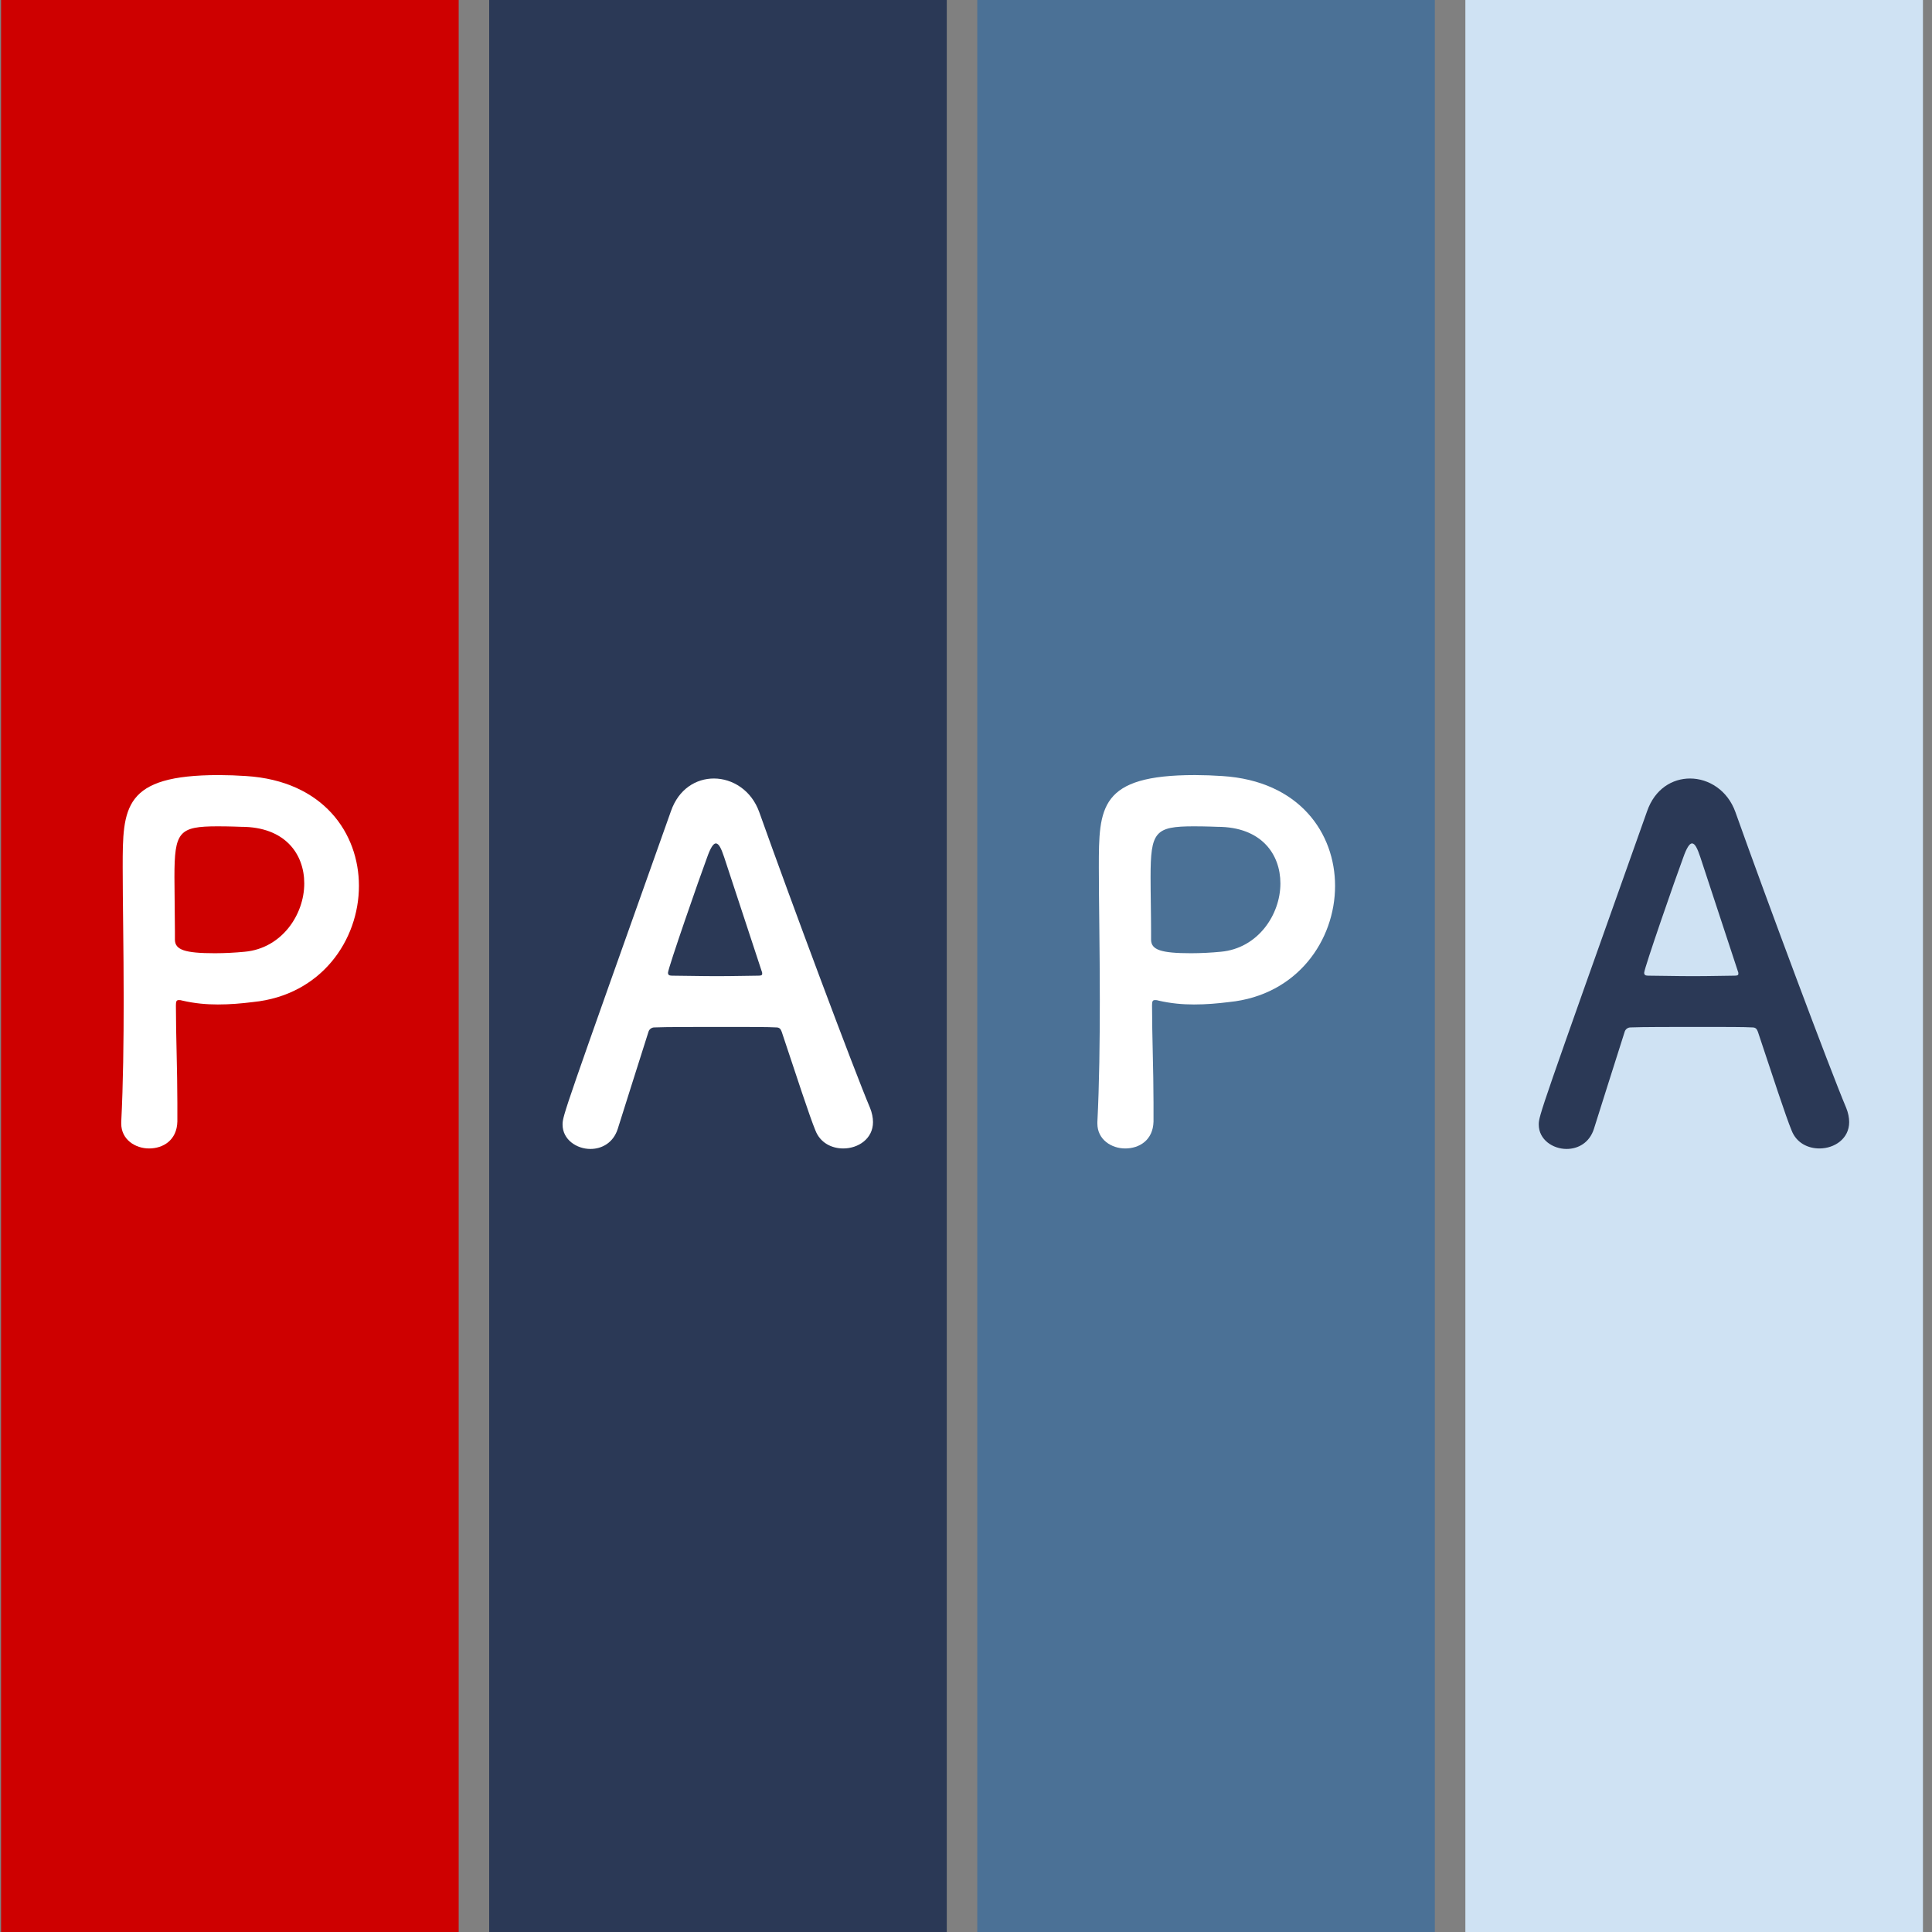
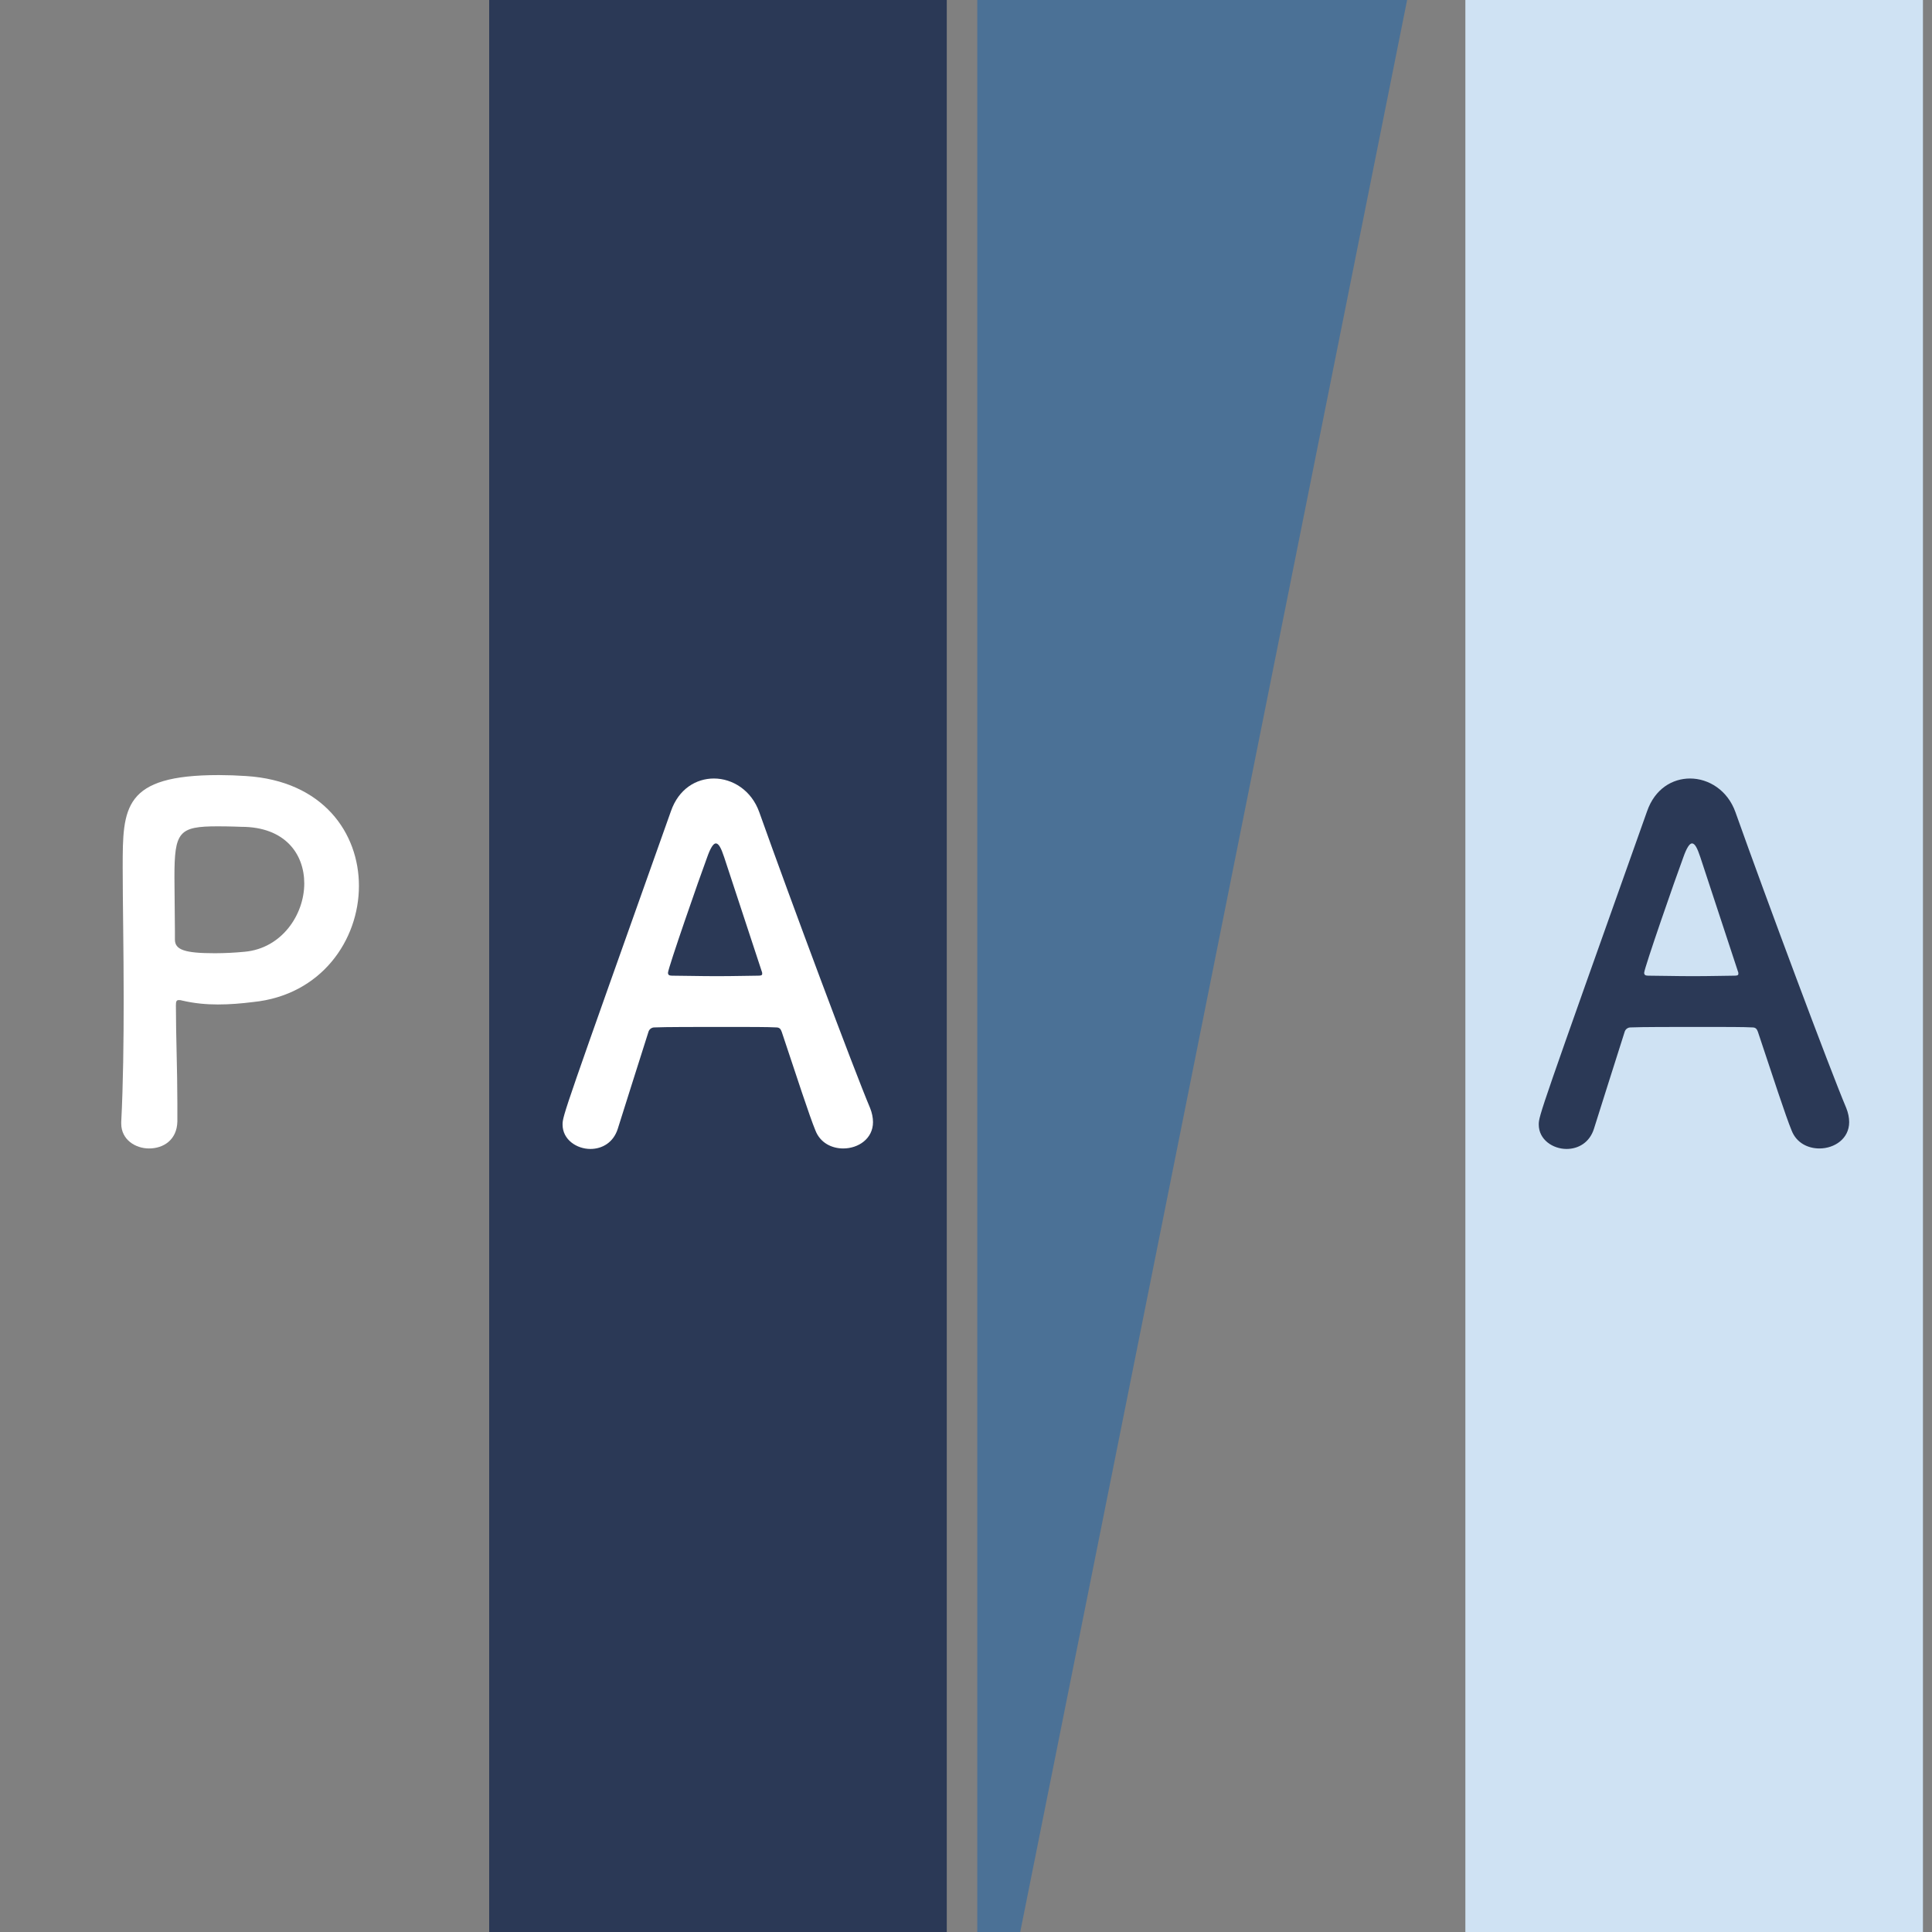
<svg xmlns="http://www.w3.org/2000/svg" width="125px" height="125px">
  <rect width="100%" height="100%" fill="#808080" stroke="none" />
  <g style="">
    <path d="M-107.892,104.195 C-107.892,102.359,-109.36,100.524,-111.93,100.524 L-112.297,100.524 C-114.745,100.646,-122.821,100.769,-130.285,100.769 C-149.497,100.769,-152.312,100.279,-152.801,93.059 C-152.924,90.734,-153.046,83.882,-153.046,75.194 C-153.046,57.205,-152.679,31.63,-152.312,23.921 L-152.312,23.676 C-152.312,20.984,-154.392,19.516,-156.472,19.516 C-158.552,19.516,-160.511,20.862,-160.511,23.554 L-160.511,26.246 C-160.51,38.606,-161,66.138,-161,83.392 C-161,88.165,-161,92.08,-160.878,94.772 C-160.633,103.338,-155.861,107.132,-145.092,107.988 C-143.502,108.111,-136.037,108.111,-128.694,108.111 C-121.23,108.111,-113.766,108.111,-112.174,107.988 C-109.238,107.866,-107.892,106.03,-107.892,104.195 Z M-45.936,104.929 C-45.936,103.216,-47.282,101.625,-49.729,101.625 L-50.096,101.625 C-52.299,101.747,-59.151,101.747,-66.004,101.747 C-72.734,101.747,-79.464,101.747,-81.544,101.625 C-88.03,101.135,-90.6,98.444,-91.09,93.793 C-91.457,90.857,-91.457,85.105,-91.457,66.261 C-91.457,63.813,-91.334,63.813,-76.161,63.813 C-69.797,63.813,-62.945,63.813,-59.151,64.058 L-58.907,64.058 C-56.215,64.058,-54.746,62.1,-54.746,60.264 C-54.746,59.408,-55.113,56.594,-58.907,56.716 C-61.354,56.838,-67.717,56.838,-73.957,56.838 C-80.199,56.838,-86.44,56.838,-88.887,56.716 C-90.111,56.716,-91.334,56.716,-91.334,54.391 C-91.212,47.171,-91.334,36.892,-91.089,33.955 C-90.478,26.491,-86.562,26.491,-74.203,26.491 C-65.514,26.491,-53.89,26.613,-53.278,26.613 C-50.586,26.613,-49.117,24.9,-49.117,23.187 C-49.117,21.474,-50.463,19.761,-53.033,19.638 C-54.868,19.516,-61.476,19.393,-68.329,19.393 C-75.059,19.393,-81.912,19.516,-84.237,19.638 C-93.292,20.128,-98.187,24.9,-98.432,32.854 C-98.676,40.564,-98.799,56.716,-98.799,71.278 C-98.799,80.945,-98.799,89.755,-98.554,94.895 C-98.187,102.849,-92.925,107.743,-82.157,108.6 C-80.566,108.722,-73.347,108.722,-66.249,108.722 C-59.029,108.722,-51.809,108.722,-50.218,108.6 C-47.282,108.478,-45.936,106.642,-45.936,104.929 Z M-28.737,104.684 C-28.859,90.857,-28.982,76.417,-28.982,62.467 C-28.982,48.517,-28.859,35.057,-28.737,23.187 L-28.737,23.064 C-28.737,20.617,-30.817,19.271,-32.775,19.271 C-34.855,19.271,-36.936,20.617,-36.936,23.309 L-36.936,23.432 C-36.691,34.812,-36.568,47.783,-36.568,60.999 C-36.568,75.805,-36.691,90.979,-36.936,104.684 L-36.936,104.807 C-36.936,107.376,-34.855,108.6,-32.897,108.6 C-30.817,108.6,-28.737,107.376,-28.737,104.807 Z " style="fill: rgba(0, 0, 0, 1); stroke-width: 0px; stroke: rgba(0, 0, 0, 1); " fill="#000000" stroke="#000000" stroke-width="0" />
-     <path d="M29.676,-1.21 L0.07,-1.21 L0.07,126.132 L29.676,126.132 L29.676,-1.211 L29.676,-1.21 Z " style="fill: rgba(206, 0, 0, 1); stroke-width: 0px; stroke: rgba(0, 0, 0, 1); " fill="#ce0000" stroke="#000000" stroke-width="0" />
    <path d="M11.475,72.568 L11.475,71.337 C11.475,69.252,11.381,67.01,11.381,65.052 C11.381,64.8,11.412,64.705,11.57,64.705 C11.645,64.702,11.72,64.713,11.791,64.737 C12.612,64.927,13.37,64.989,14.096,64.989 C14.886,64.989,15.612,64.926,16.37,64.832 C20.791,64.389,23.223,60.821,23.223,57.316 C23.223,53.906,20.917,50.526,15.928,50.21 C15.34,50.17,14.75,50.149,14.16,50.147 C7.97,50.147,7.938,52.231,7.938,56.116 C7.938,58.326,8.002,61.421,8.002,64.674 C8.002,67.358,7.97,70.137,7.844,72.6 L7.844,72.695 C7.844,73.737,8.76,74.305,9.644,74.305 C10.56,74.305,11.444,73.768,11.475,72.568 Z M15.612,53.495 C18.454,53.495,19.686,55.263,19.686,57.158 C19.686,59.178,18.233,61.358,15.833,61.578 C15.193,61.64,14.55,61.672,13.907,61.674 C11.949,61.674,11.317,61.453,11.317,60.789 L11.317,60.252 C11.317,59.147,11.286,57.852,11.286,56.747 C11.286,53.81,11.57,53.463,14.096,53.463 C14.854,53.463,15.612,53.495,15.612,53.495 Z " style="fill: rgba(255, 255, 255, 1); " fill="#ffffff" stroke="none" />
    <path d="M61.256,-7.459 L31.65,-7.459 L31.65,133.882 L61.256,133.882 L61.256,-7.461 L61.256,-7.459 Z " style="fill: rgba(43, 57, 86, 1); stroke-width: 0px; stroke: rgba(0, 0, 0, 1); " fill="#2b3956" stroke="#000000" stroke-width="0" />
    <path d="M56.483,72.6 C56.483,72.316,56.42,72,56.293,71.684 C55.251,69.221,51.146,58.232,49.125,52.547 C48.62,51.127,47.388,50.369,46.188,50.369 C45.051,50.369,43.914,51.032,43.409,52.484 C36.493,71.937,36.398,72.189,36.398,72.758 C36.398,73.737,37.314,74.337,38.198,74.337 C38.956,74.337,39.683,73.927,39.967,73.042 C40.441,71.526,41.167,69.252,41.956,66.758 C42.006,66.59,42.16,66.475,42.335,66.474 C42.998,66.442,45.114,66.442,47.009,66.442 C48.43,66.442,49.725,66.442,50.23,66.474 C50.42,66.474,50.514,66.569,50.577,66.758 C51.556,69.695,52.377,72.221,52.756,73.137 C53.072,73.957,53.83,74.305,54.556,74.305 C55.535,74.305,56.483,73.674,56.483,72.6 Z M49.314,63 C49.314,63.095,49.251,63.126,49.062,63.126 C48.619,63.126,47.514,63.158,46.377,63.158 C45.272,63.158,44.104,63.126,43.472,63.126 C43.283,63.126,43.219,63.063,43.219,62.936 C43.219,62.653,45.272,56.747,45.746,55.484 C45.967,54.853,46.156,54.568,46.314,54.568 C46.504,54.568,46.662,54.884,46.851,55.453 C47.356,57,48.304,59.873,49.283,62.843 C49.314,62.905,49.314,62.968,49.314,63 Z " style="fill: rgba(255, 255, 255, 1); " fill="#ffffff" stroke="none" />
-     <path d="M92.834,-8.959 L63.229,-8.959 L63.229,138.882 L92.834,138.882 L92.834,-8.961 L92.834,-8.959 Z " style="fill: rgba(75, 113, 150, 1); stroke-width: 0px; stroke: rgba(0, 0, 0, 1); " fill="#4b7196" stroke="#000000" stroke-width="0" />
-     <path d="M74.632,72.568 L74.632,71.337 C74.632,69.252,74.537,67.01,74.537,65.052 C74.537,64.8,74.568,64.705,74.726,64.705 C74.789,64.705,74.853,64.705,74.947,64.737 C75.768,64.927,76.526,64.989,77.253,64.989 C78.042,64.989,78.768,64.926,79.526,64.832 C83.947,64.389,86.379,60.821,86.379,57.316 C86.379,53.906,84.074,50.526,79.084,50.21 C78.496,50.17,77.906,50.149,77.316,50.147 C71.126,50.147,71.095,52.231,71.095,56.116 C71.095,58.326,71.158,61.421,71.158,64.674 C71.158,67.358,71.126,70.137,71,72.6 L71,72.695 C71,73.737,71.916,74.305,72.8,74.305 C73.716,74.305,74.6,73.768,74.632,72.568 Z M78.768,53.495 C81.611,53.495,82.842,55.263,82.842,57.158 C82.842,59.178,81.389,61.358,78.989,61.578 C78.349,61.64,77.706,61.672,77.063,61.674 C75.105,61.674,74.474,61.453,74.474,60.789 L74.474,60.252 C74.474,59.147,74.442,57.852,74.442,56.747 C74.442,53.81,74.726,53.463,77.253,53.463 C78.011,53.463,78.768,53.495,78.768,53.495 Z " style="fill: rgba(255, 255, 255, 1); " fill="#ffffff" stroke="none" />
+     <path d="M92.834,-8.959 L63.229,-8.959 L63.229,138.882 L92.834,-8.961 L92.834,-8.959 Z " style="fill: rgba(75, 113, 150, 1); stroke-width: 0px; stroke: rgba(0, 0, 0, 1); " fill="#4b7196" stroke="#000000" stroke-width="0" />
    <path d="M124.414,-9.459 L94.809,-9.459 L94.809,134.132 L124.414,134.132 L124.414,-9.461 L124.414,-9.459 Z " style="fill: rgba(207, 226, 243, 1); stroke-width: 0px; stroke: rgba(0, 0, 0, 1); " fill="#cfe2f3" stroke="#000000" stroke-width="0" />
    <path d="M119.641,72.6 C119.641,72.316,119.578,72,119.451,71.684 C118.409,69.221,114.304,58.232,112.283,52.547 C111.778,51.127,110.546,50.369,109.346,50.369 C108.209,50.369,107.072,51.032,106.567,52.484 C99.651,71.937,99.557,72.189,99.557,72.758 C99.557,73.737,100.472,74.337,101.357,74.337 C102.115,74.337,102.841,73.927,103.125,73.042 C103.599,71.526,104.325,69.252,105.115,66.758 C105.165,66.59,105.318,66.475,105.493,66.474 C106.157,66.442,108.272,66.442,110.167,66.442 C111.588,66.442,112.883,66.442,113.388,66.474 C113.578,66.474,113.672,66.569,113.736,66.758 C114.715,69.695,115.536,72.221,115.915,73.137 C116.23,73.957,116.988,74.305,117.715,74.305 C118.693,74.305,119.641,73.674,119.641,72.6 Z M112.472,63 C112.472,63.095,112.409,63.126,112.22,63.126 C111.778,63.126,110.672,63.158,109.536,63.158 C108.43,63.158,107.262,63.126,106.63,63.126 C106.441,63.126,106.378,63.063,106.378,62.936 C106.378,62.653,108.43,56.747,108.904,55.484 C109.125,54.853,109.315,54.568,109.472,54.568 C109.662,54.568,109.82,54.884,110.009,55.453 C110.515,57,111.462,59.873,112.441,62.843 C112.472,62.905,112.472,62.968,112.472,63 Z " style="fill: rgba(43, 57, 86, 1); stroke-width: 0px; stroke: rgba(0, 0, 0, 1); " fill="#2b3956" stroke="#000000" stroke-width="0" />
    <path d="M-14.338,3 L-14.338,121.421 " style="fill: rgba(0, 0, 0, 1); stroke-width: 0.7px; stroke: rgba(229, 229, 229, 1); " fill="#000000" stroke="#e5e5e5" stroke-width="0.7" />
  </g>
</svg>